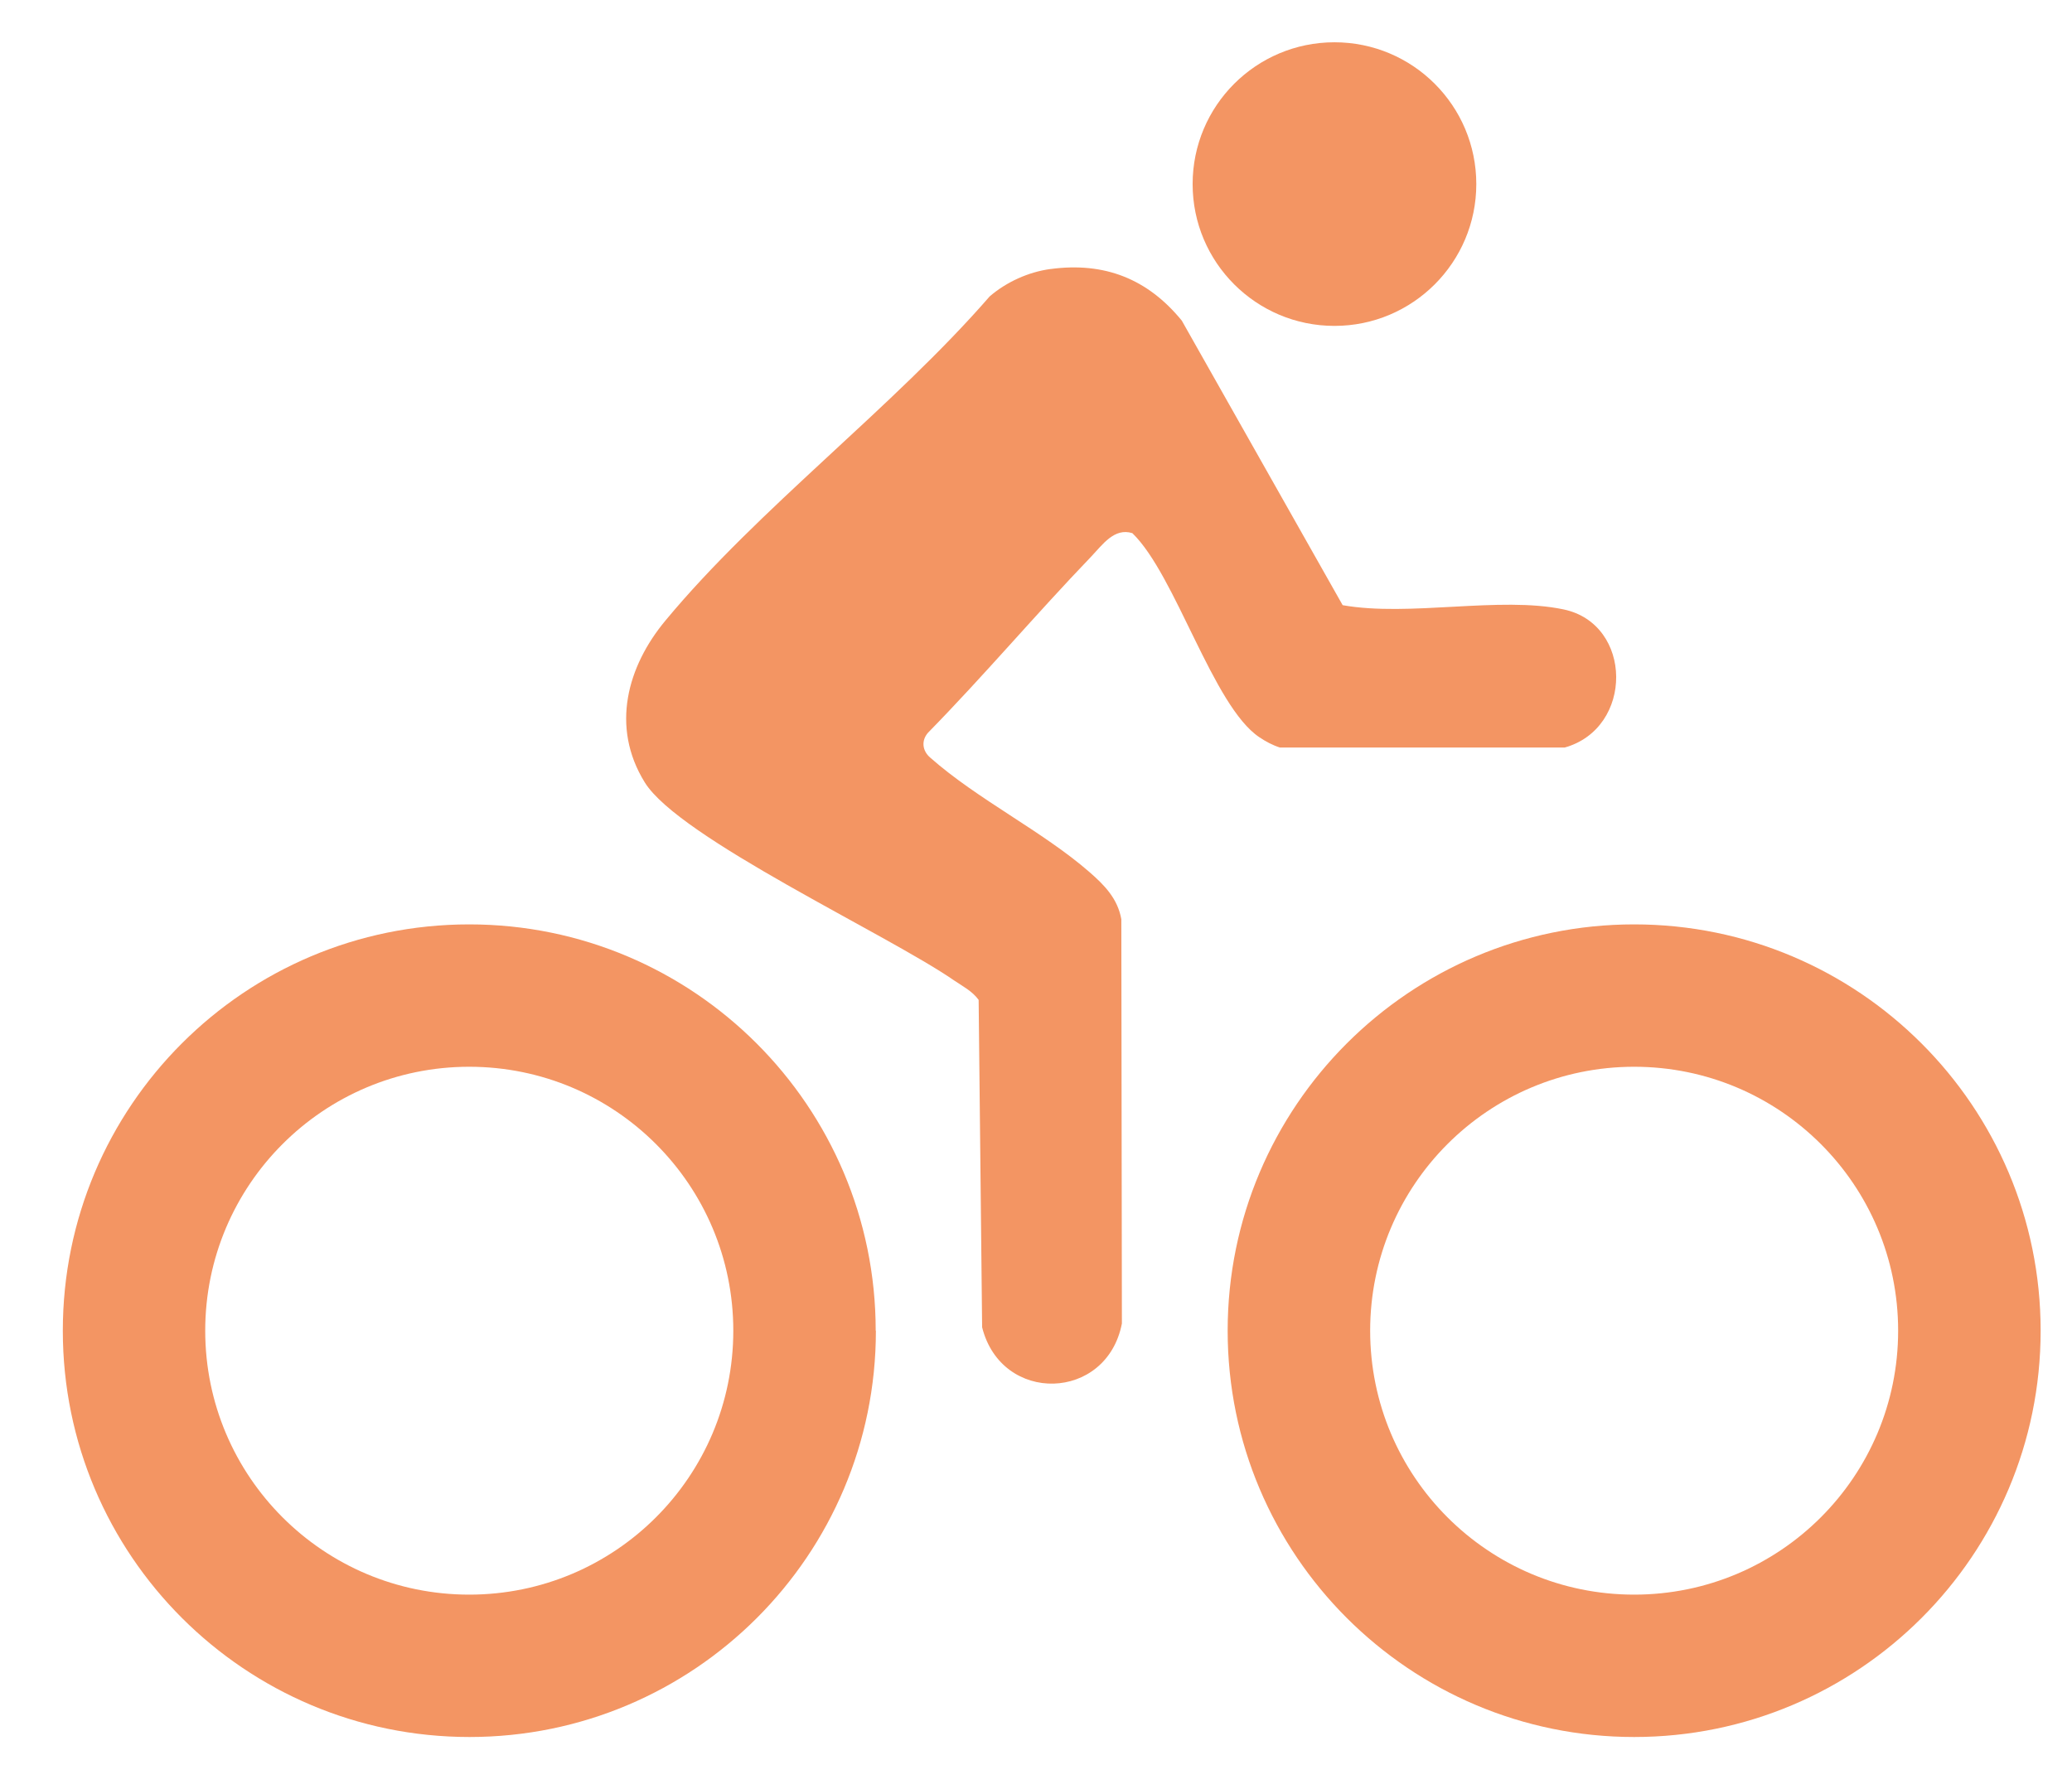
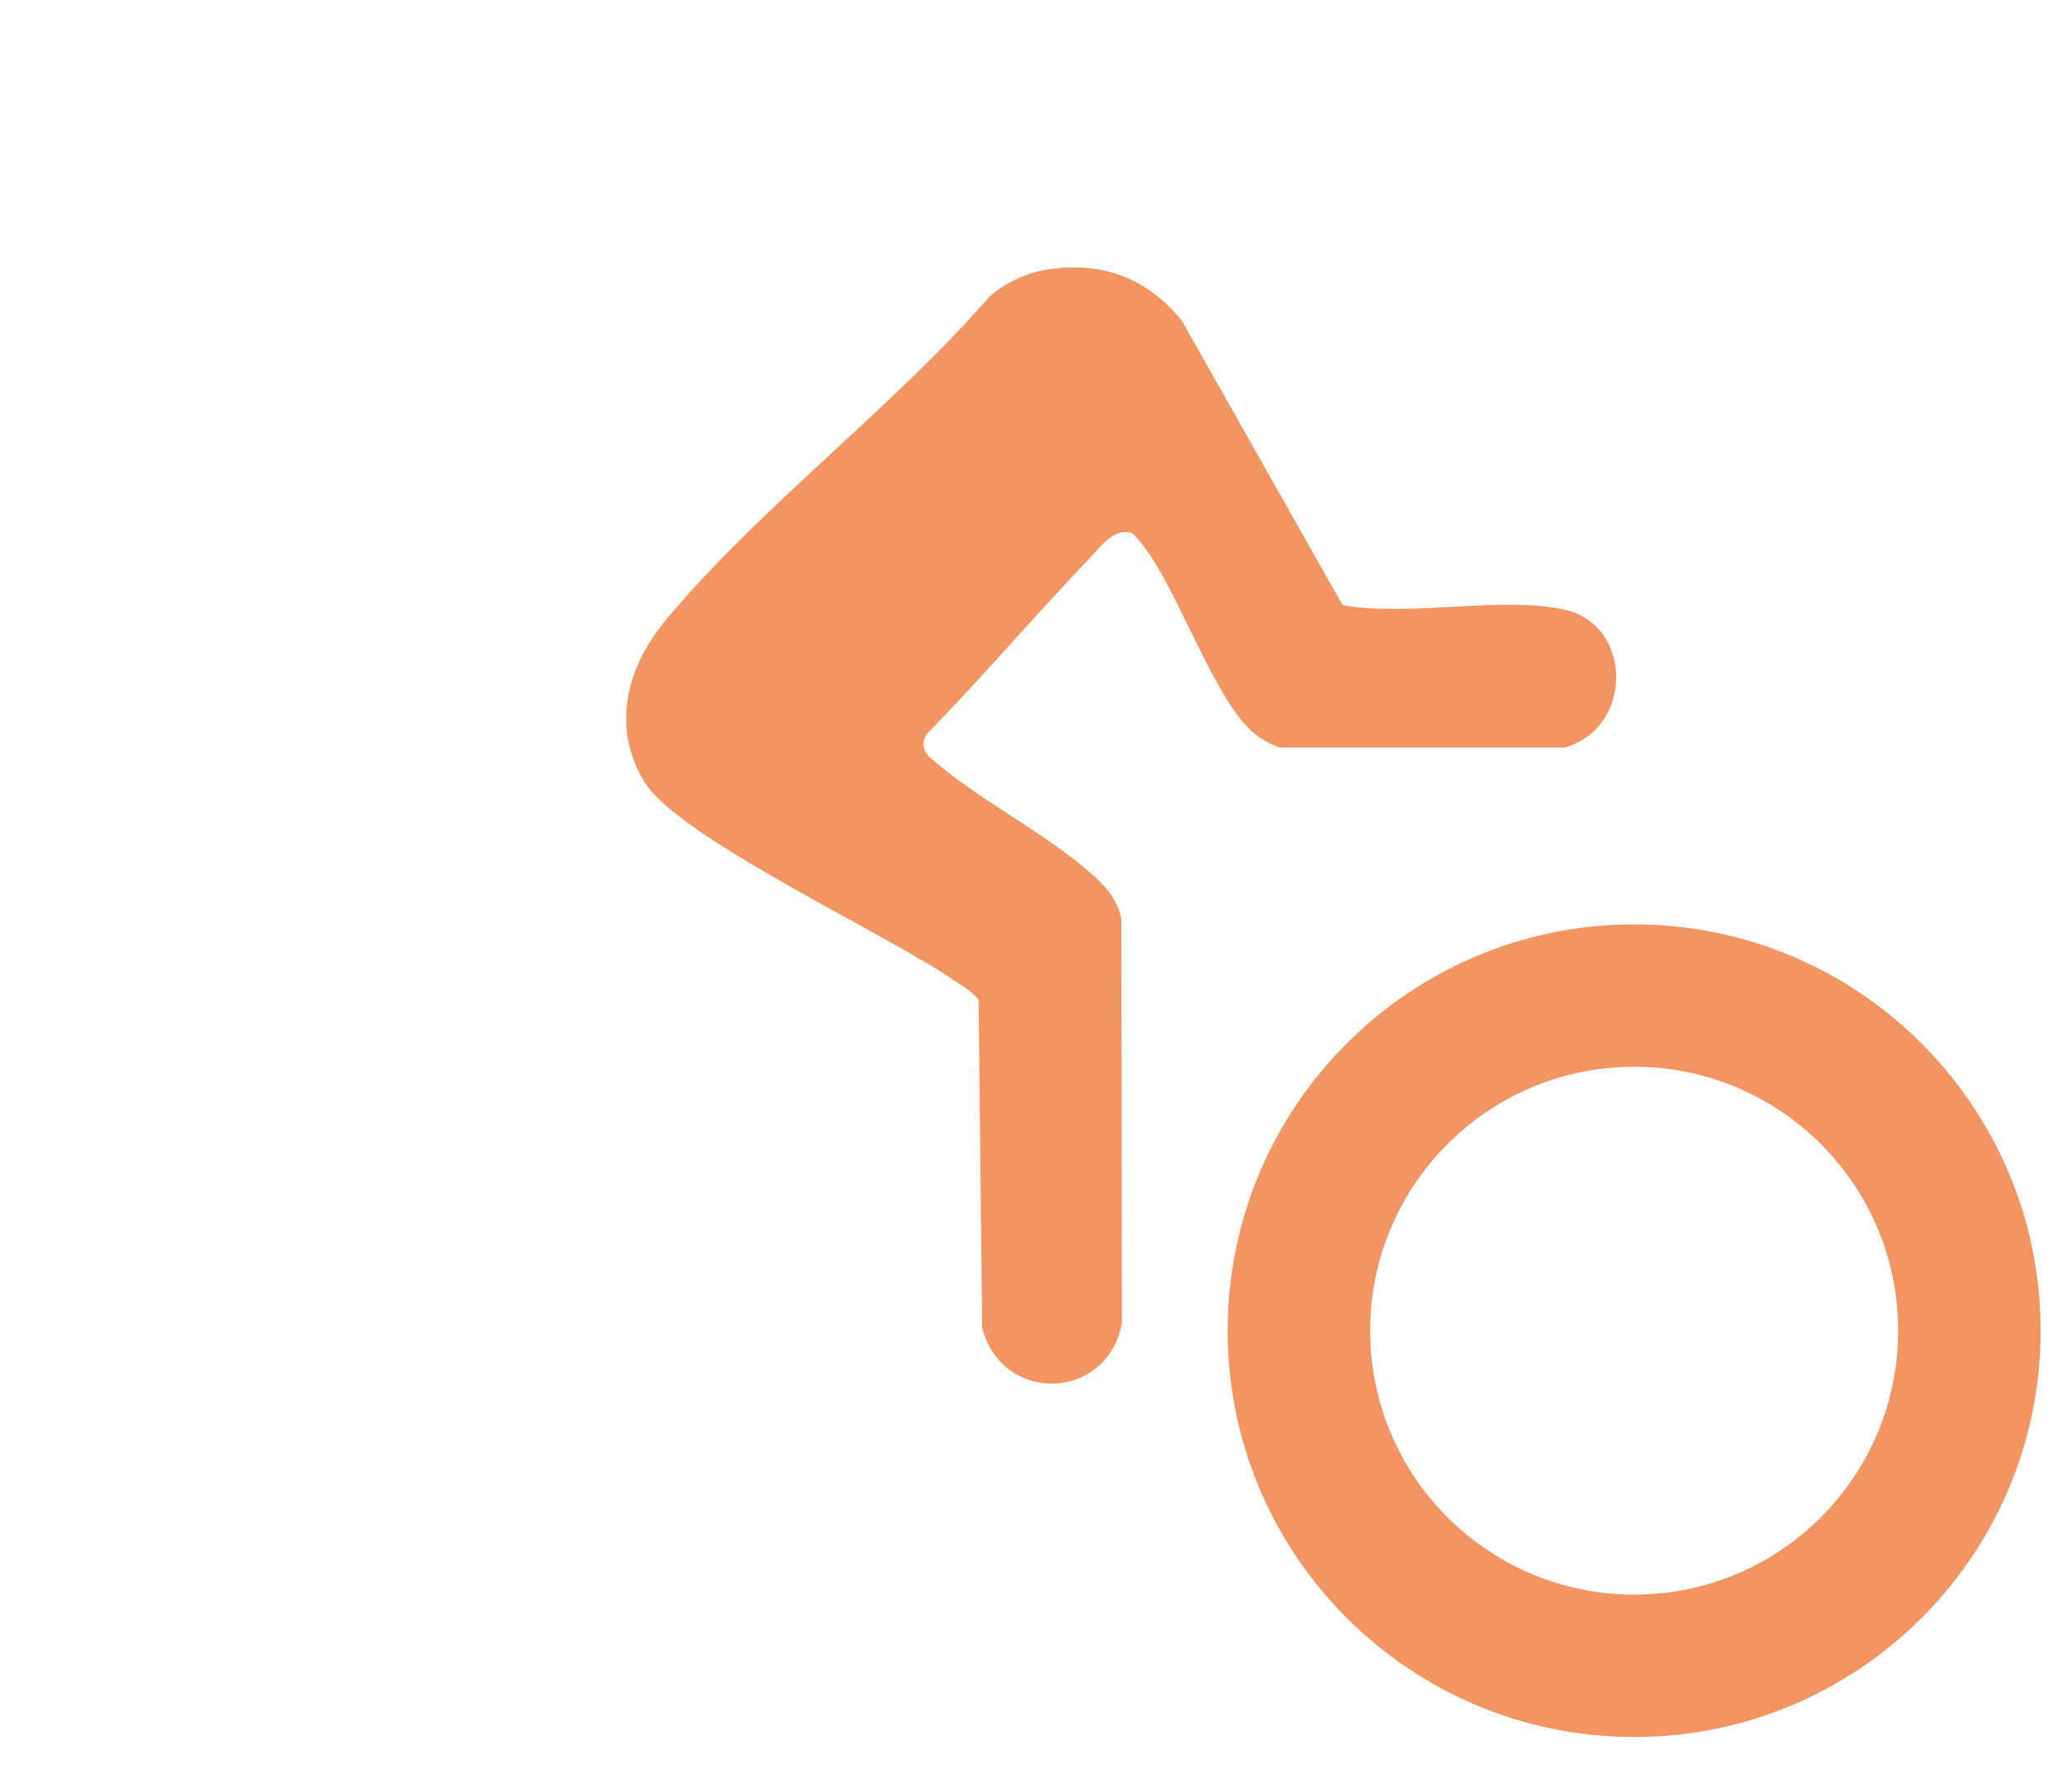
<svg xmlns="http://www.w3.org/2000/svg" width="22" height="19" viewBox="0 0 22 19" fill="none">
  <g clip-path="url(#clip0_552_4333)">
    <path d="M11.155 2.857C11.729 2.78 12.187 2.963 12.548 3.405L14.256 6.427C14.964 6.553 15.924 6.329 16.602 6.472C17.34 6.627 17.349 7.733 16.613 7.939H13.59C13.512 7.914 13.439 7.875 13.371 7.829C12.878 7.499 12.484 6.108 12.023 5.662C11.831 5.602 11.706 5.785 11.587 5.91C10.998 6.523 10.447 7.176 9.853 7.782C9.779 7.867 9.794 7.975 9.877 8.046C10.379 8.49 11.07 8.828 11.566 9.26C11.727 9.4 11.867 9.543 11.906 9.762L11.912 14.056C11.751 14.885 10.634 14.915 10.428 14.096L10.391 10.619C10.323 10.525 10.221 10.474 10.13 10.412C9.417 9.919 7.211 8.9 6.846 8.309C6.48 7.718 6.663 7.074 7.065 6.591C8.054 5.398 9.479 4.332 10.508 3.148C10.685 2.995 10.921 2.888 11.153 2.857H11.155Z" fill="#F39563" />
-     <path d="M9.3 14.132C9.3 16.516 7.367 18.447 4.985 18.447C2.602 18.447 0.667 16.516 0.667 14.132C0.667 11.748 2.6 9.817 4.982 9.817C7.365 9.817 9.298 11.75 9.298 14.132H9.3ZM7.786 14.132C7.786 12.584 6.531 11.329 4.982 11.329C3.434 11.329 2.179 12.584 2.179 14.132C2.179 15.68 3.434 16.935 4.982 16.935C6.531 16.935 7.786 15.68 7.786 14.132Z" fill="#F39563" />
    <path d="M21.667 14.132C21.667 16.516 19.733 18.447 17.351 18.447C14.969 18.447 13.035 16.514 13.035 14.132C13.035 11.75 14.969 9.817 17.351 9.817C19.733 9.817 21.667 11.75 21.667 14.132ZM20.154 14.132C20.154 12.584 18.9 11.329 17.351 11.329C15.803 11.329 14.548 12.584 14.548 14.132C14.548 15.68 15.803 16.935 17.351 16.935C18.9 16.935 20.154 15.68 20.154 14.132Z" fill="#F39563" />
-     <path d="M14.169 3.461C15.001 3.461 15.675 2.786 15.675 1.955C15.675 1.123 15.001 0.449 14.169 0.449C13.337 0.449 12.663 1.123 12.663 1.955C12.663 2.786 13.337 3.461 14.169 3.461Z" fill="#F39563" />
  </g>
  <defs>
    <clipPath id="clip0_552_4333">
      <rect width="21" height="18" fill="white" transform="translate(0.667 0.449)" />
    </clipPath>
  </defs>
</svg>